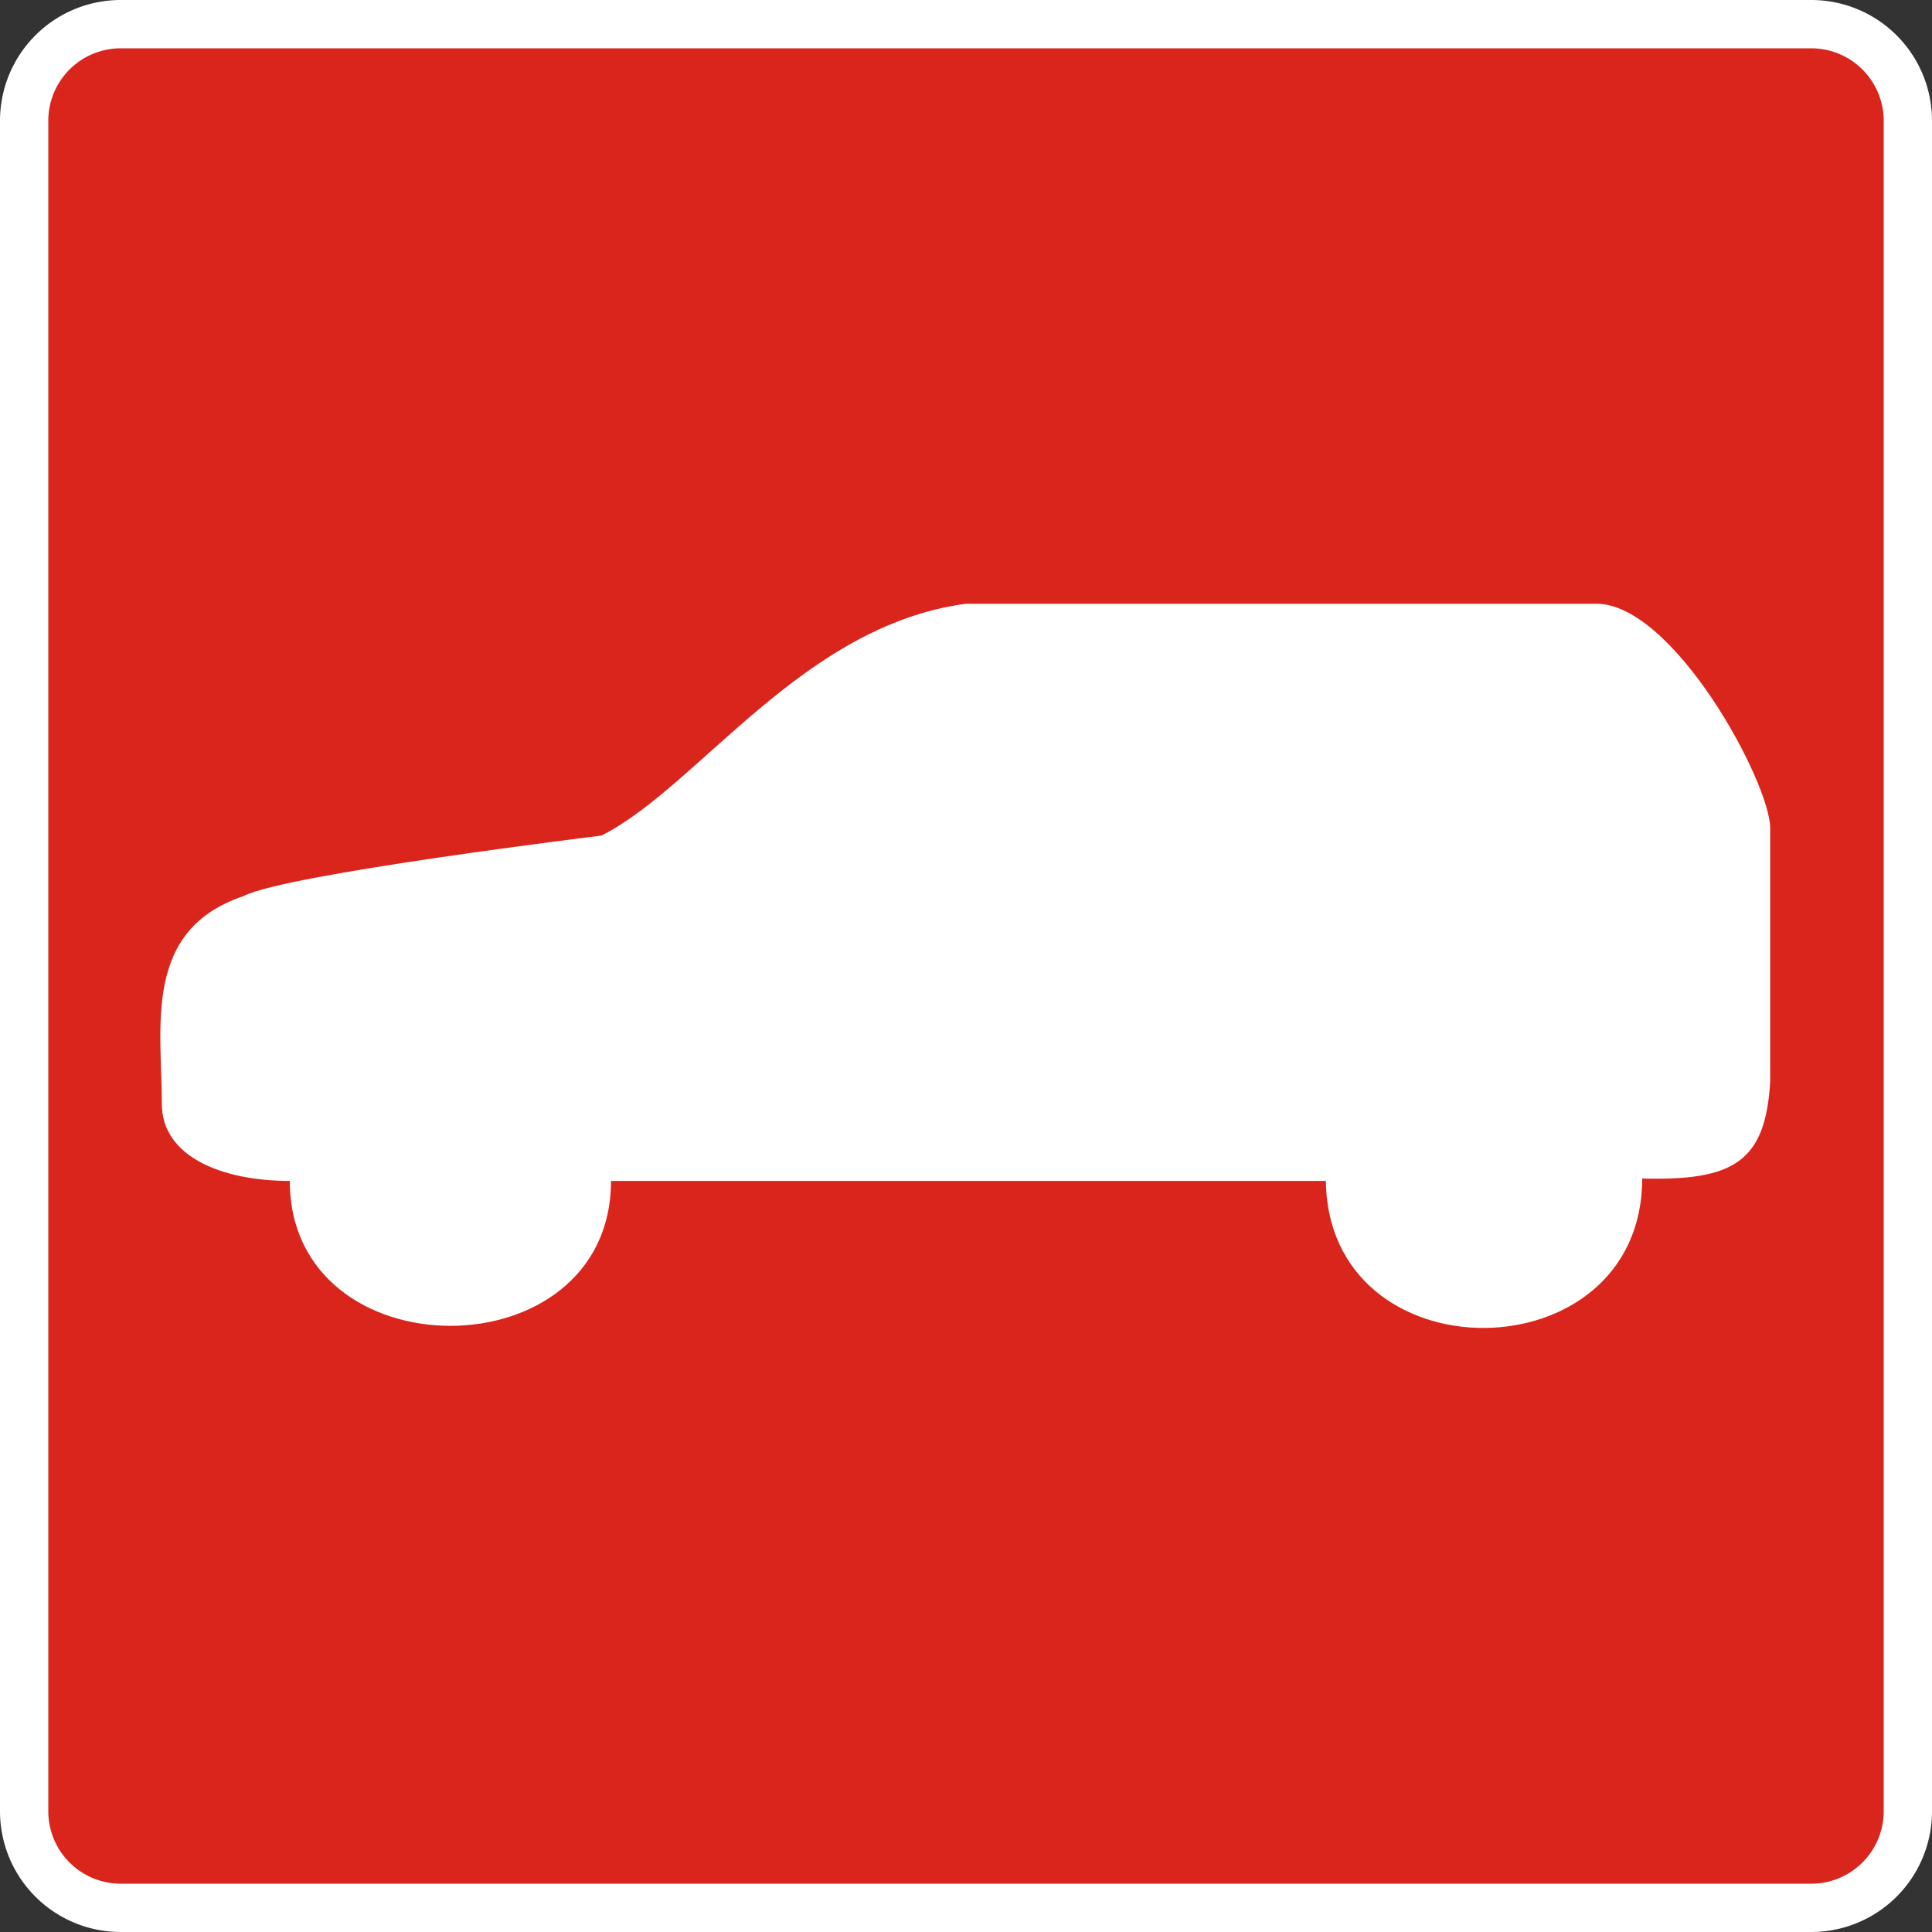
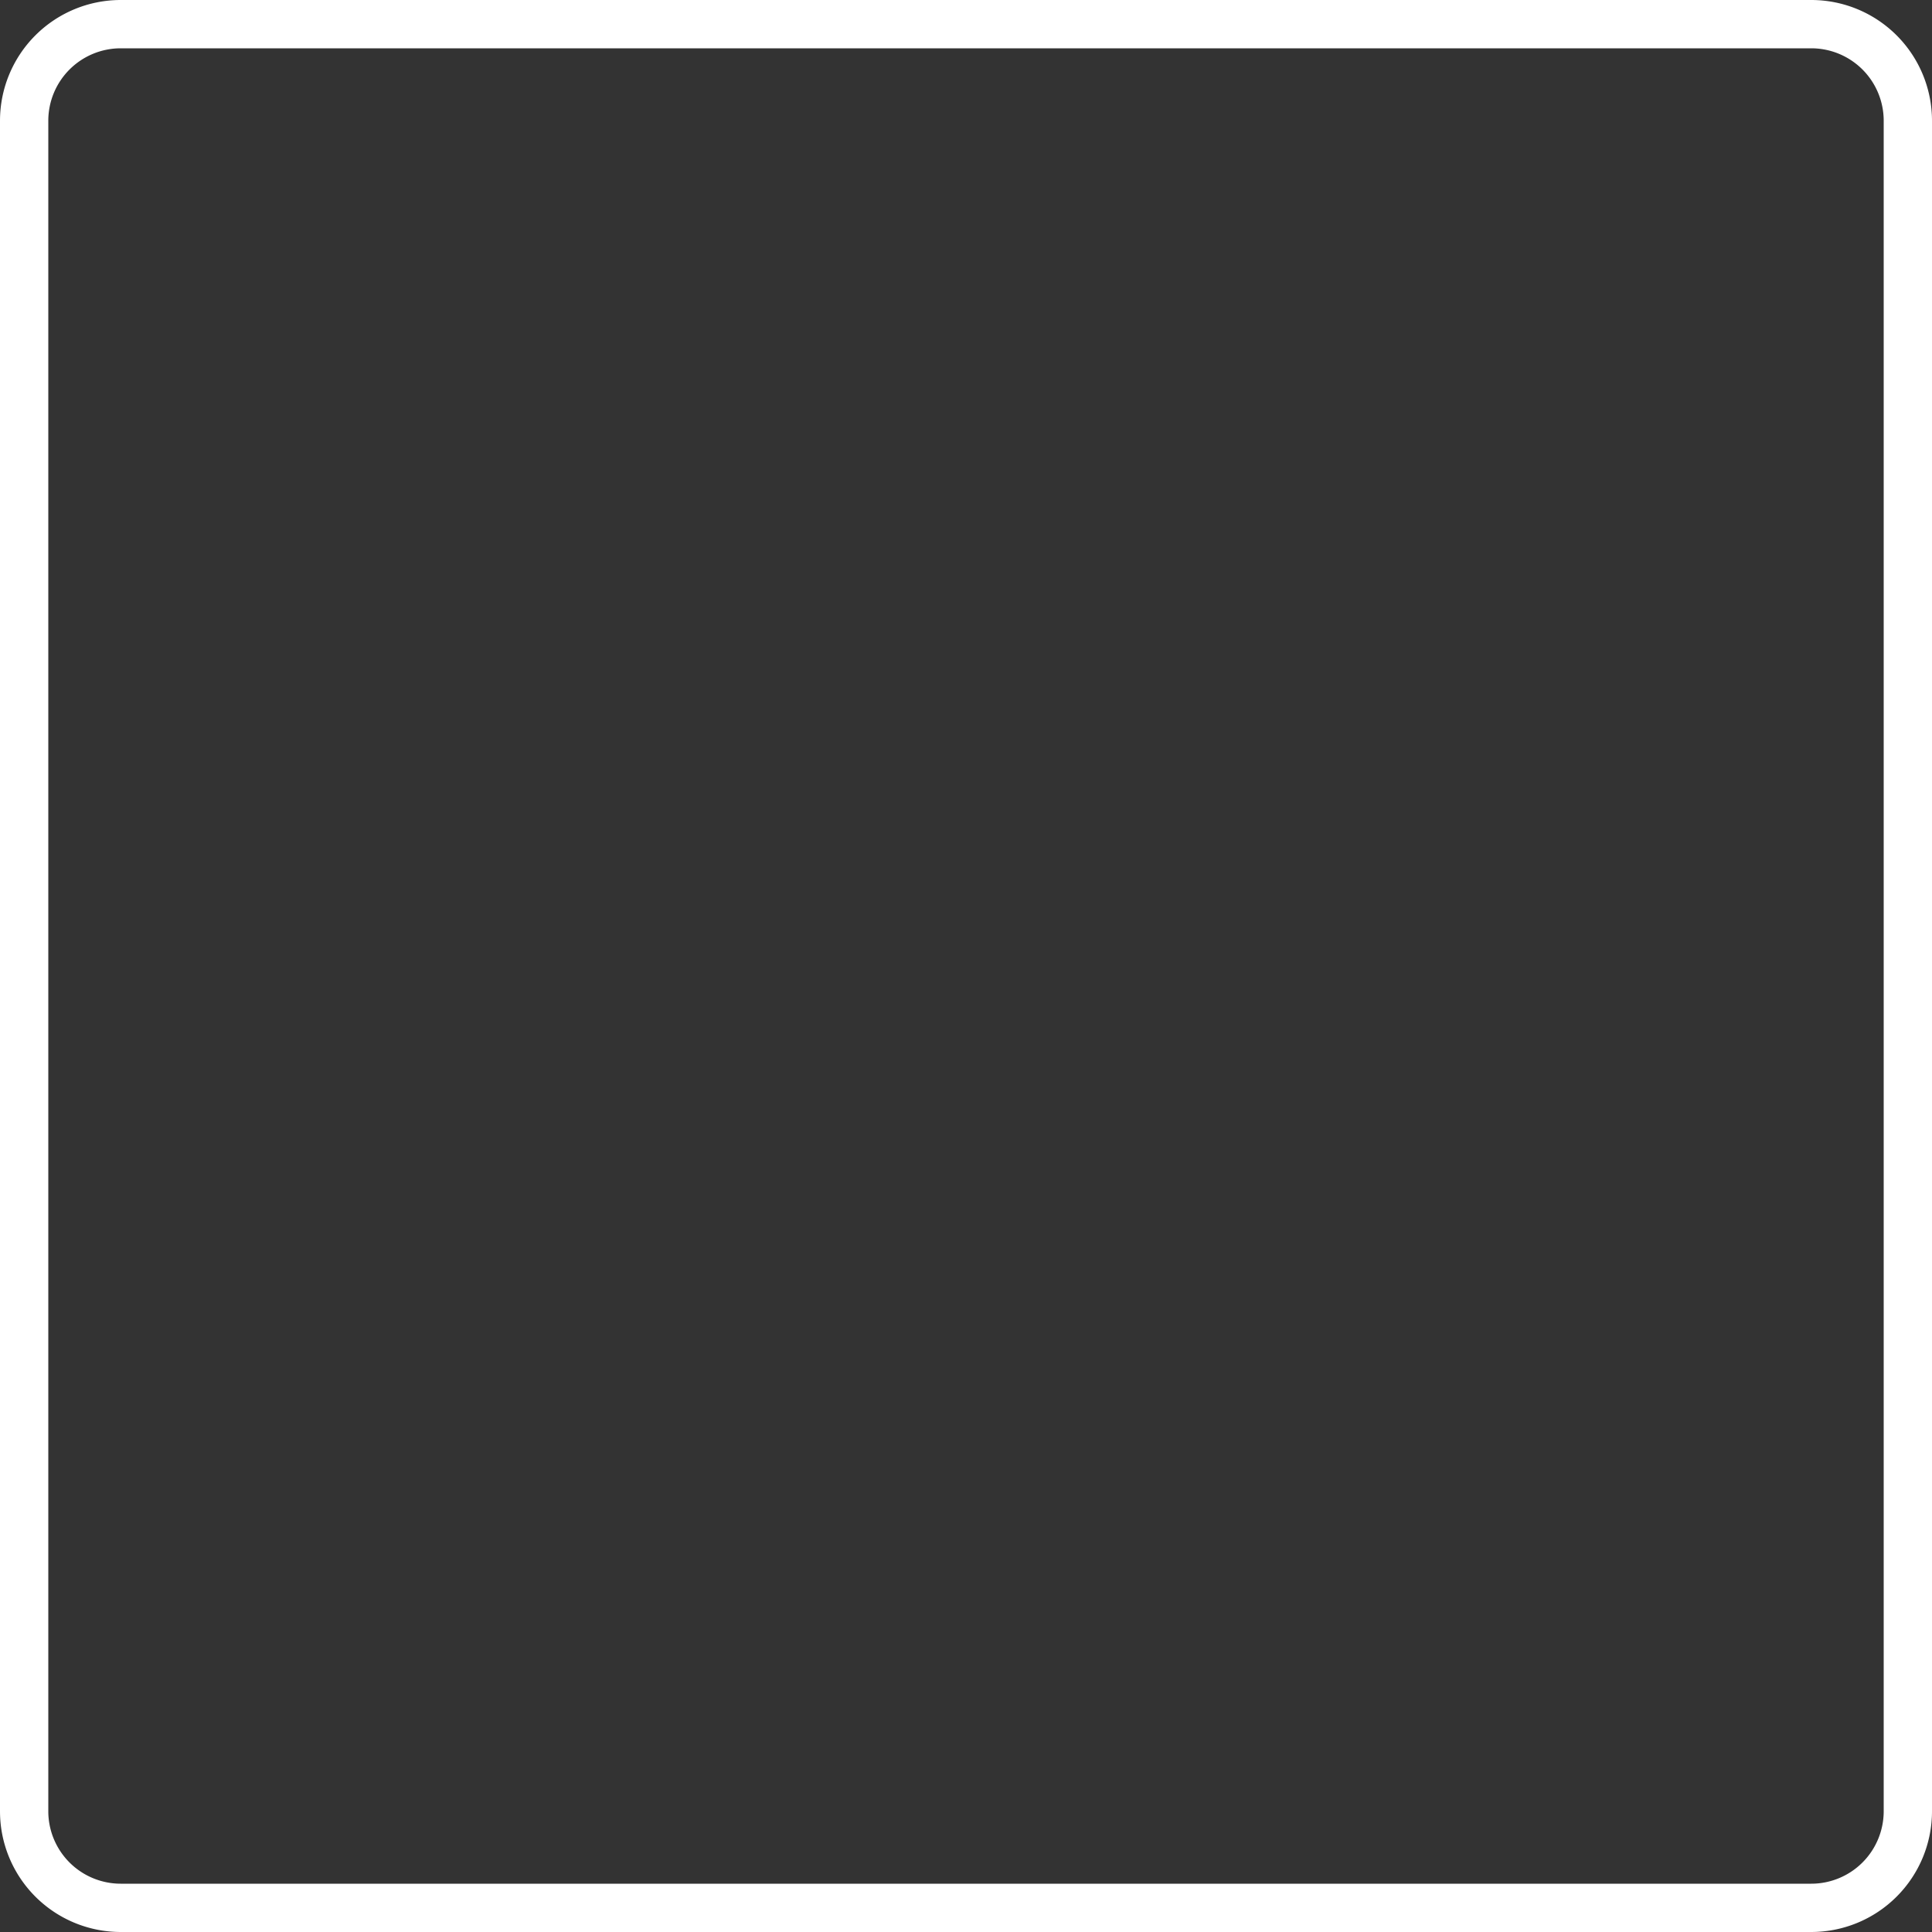
<svg xmlns="http://www.w3.org/2000/svg" id="Layer_2" viewBox="0 0 80 80" width="32" height="32">
  <rect x="0" y="0" width="80" height="80" fill="#333333" stroke="none" />
  <defs>
    <style>.cls-1{fill:#fff}</style>
  </defs>
  <g id="Layer_1-2">
-     <rect width="78" height="78" x="1" y="1" rx="4" ry="4" style="fill:#da251d" />
    <path d="M75 2a3 3 0 0 1 3 3v70a3 3 0 0 1-3 3H5a3 3 0 0 1-3-3V5a3 3 0 0 1 3-3h70m0-2H5a5 5 0 0 0-5 5v70a5 5 0 0 0 5 5h70a5 5 0 0 0 5-5V5a5 5 0 0 0-5-5Z" class="cls-1" />
-     <path d="M54.9 48.9H25.3c0 8-13.3 8-13.3 0-2.8 0-5.3-1-5.3-3.2 0-3.2-.8-7.2 3.4-8.6 1.7-.9 14.8-2.5 14.8-2.5 4-2 8.3-8.7 15.1-9.6h26.1c3.2 0 7.2 7.4 7.2 9.3v10.5c-.2 3.3-1.5 4.1-5.3 4 0 8.2-13.1 8.3-13.1 0Z" class="cls-1" />
  </g>
</svg>